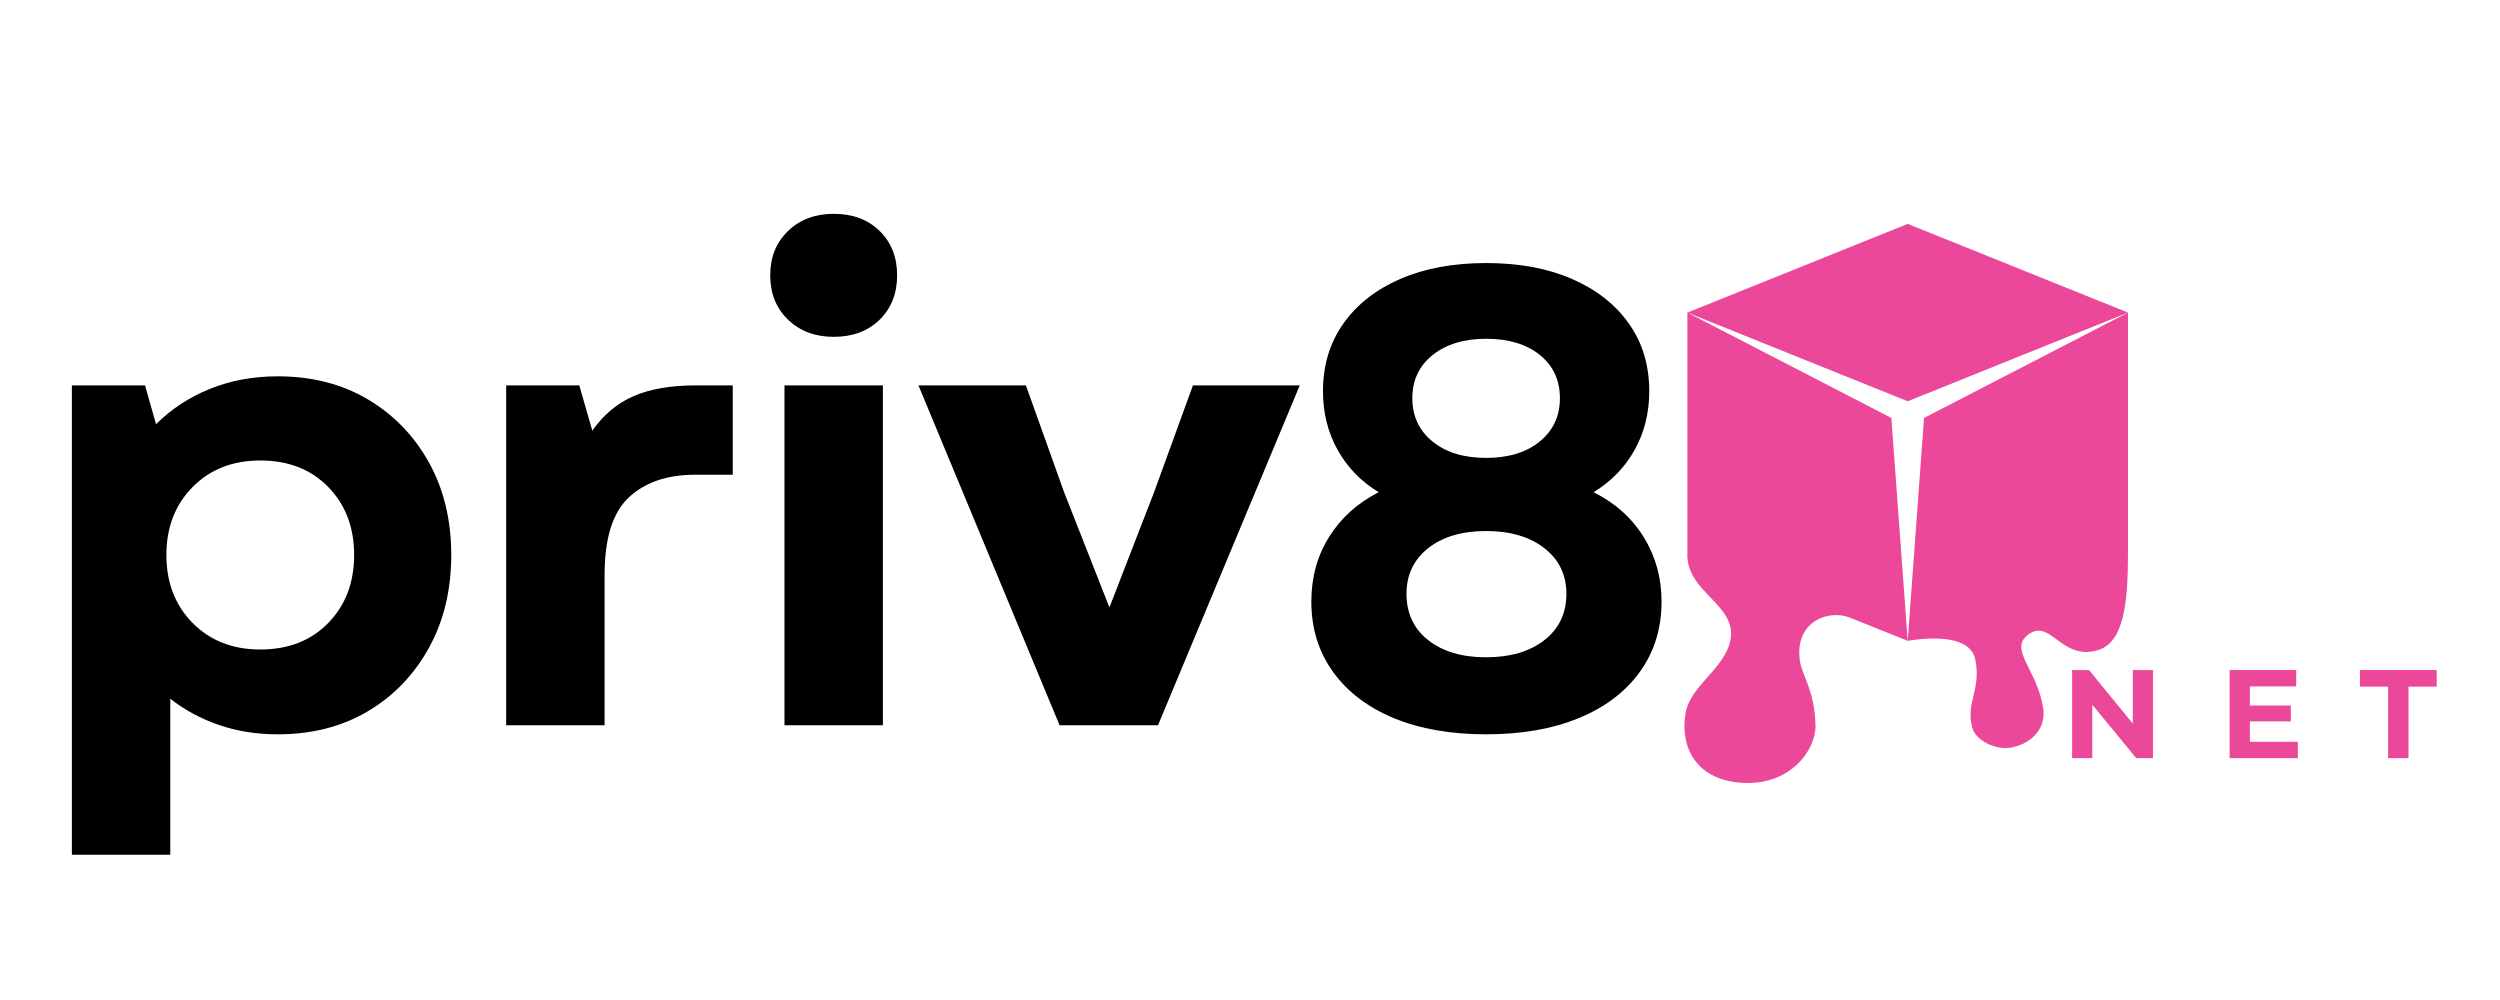
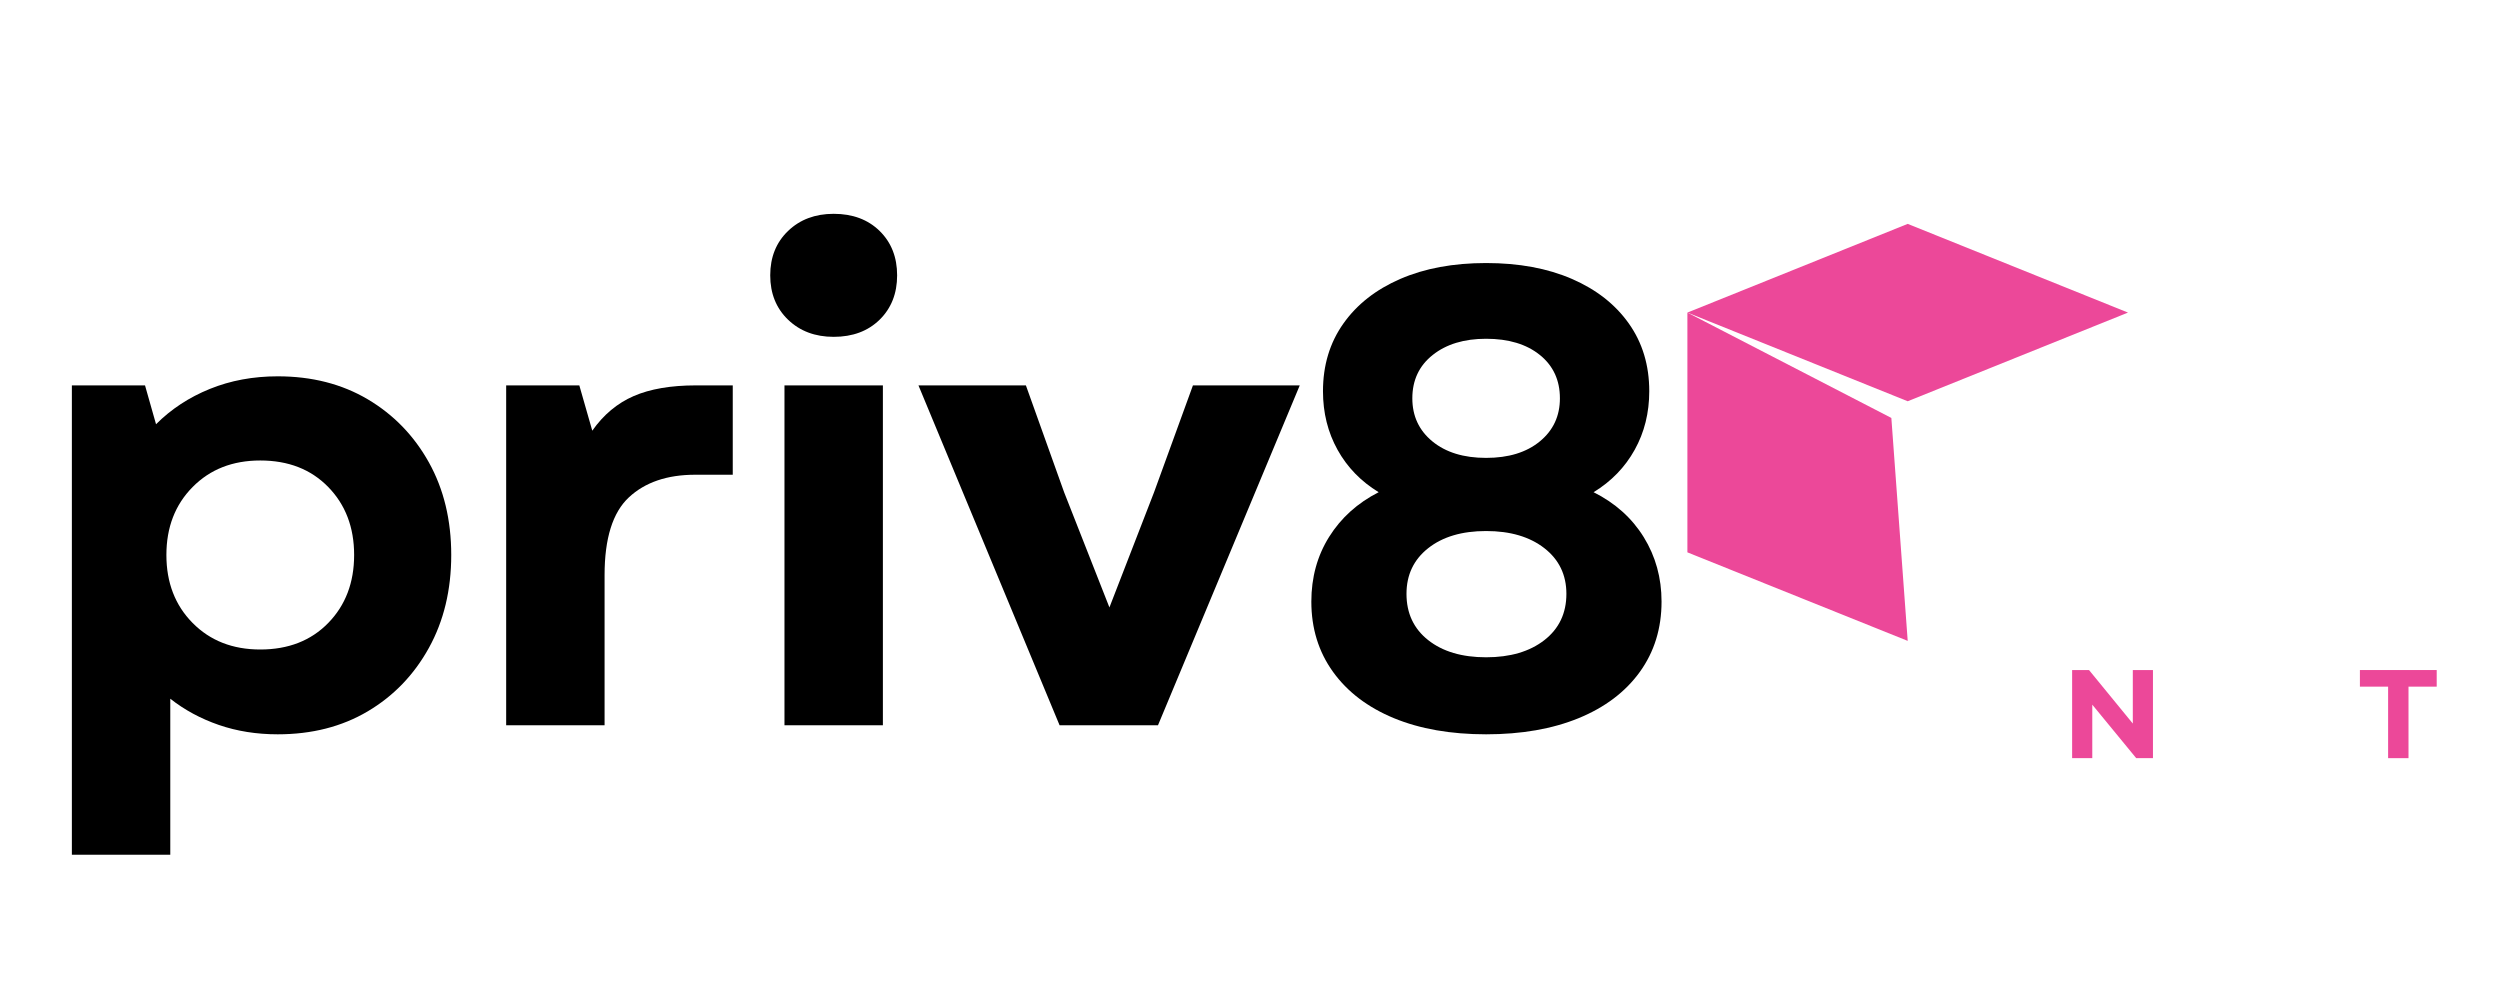
<svg xmlns="http://www.w3.org/2000/svg" width="500" zoomAndPan="magnify" viewBox="0 0 375 150" height="200" preserveAspectRatio="xMidYMid meet" version="1.0">
  <defs>
    <g />
    <clipPath id="c28903f4fd">
      <path d="M 253 33.582 L 319.465 33.582 L 319.465 61 L 253 61 Z M 253 33.582 " clip-rule="nonzero" />
    </clipPath>
    <clipPath id="88aa1af769">
-       <path d="M 286 46 L 319.465 46 L 319.465 97 L 286 97 Z M 286 46 " clip-rule="nonzero" />
-     </clipPath>
+       </clipPath>
    <clipPath id="f8ccf1265d">
-       <path d="M 286 80 L 319.465 80 L 319.465 113 L 286 113 Z M 286 80 " clip-rule="nonzero" />
-     </clipPath>
+       </clipPath>
  </defs>
  <g fill="#000000" fill-opacity="1">
    <g transform="translate(3.401, 108.788)">
      <g>
        <path d="M 38.258 1.359 C 35.086 1.359 32.141 0.891 29.422 -0.047 C 26.703 -0.988 24.277 -2.297 22.141 -3.98 L 22.141 19.422 L 7.379 19.422 L 7.379 -50.98 L 18.352 -50.98 L 20.004 -45.152 C 22.27 -47.422 24.957 -49.184 28.062 -50.445 C 31.172 -51.707 34.57 -52.34 38.258 -52.34 C 43.375 -52.34 47.875 -51.191 51.758 -48.895 C 55.641 -46.594 58.699 -43.438 60.934 -39.426 C 63.168 -35.41 64.285 -30.781 64.285 -25.539 C 64.285 -20.297 63.168 -15.648 60.934 -11.605 C 58.699 -7.559 55.641 -4.387 51.758 -2.086 C 47.875 0.211 43.375 1.359 38.258 1.359 Z M 21.559 -25.539 C 21.559 -21.395 22.867 -17.996 25.492 -15.344 C 28.113 -12.688 31.496 -11.363 35.637 -11.363 C 39.848 -11.363 43.246 -12.688 45.836 -15.344 C 48.422 -17.996 49.719 -21.395 49.719 -25.539 C 49.719 -29.684 48.422 -33.082 45.836 -35.734 C 43.246 -38.391 39.848 -39.715 35.637 -39.715 C 31.496 -39.715 28.113 -38.391 25.492 -35.734 C 22.867 -33.082 21.559 -29.684 21.559 -25.539 Z M 21.559 -25.539 " />
      </g>
    </g>
  </g>
  <g fill="#000000" fill-opacity="1">
    <g transform="translate(68.546, 108.788)">
      <g>
        <path d="M 7.379 0 L 7.379 -50.98 L 18.352 -50.98 L 20.297 -44.184 C 21.977 -46.578 24.051 -48.309 26.512 -49.379 C 28.969 -50.445 32.078 -50.98 35.832 -50.98 L 41.367 -50.98 L 41.367 -37.578 L 35.734 -37.578 C 31.527 -37.578 28.211 -36.445 25.781 -34.18 C 23.355 -31.914 22.141 -28.031 22.141 -22.527 L 22.141 0 Z M 7.379 0 " />
      </g>
    </g>
  </g>
  <g fill="#000000" fill-opacity="1">
    <g transform="translate(110.292, 108.788)">
      <g>
        <path d="M 7.379 0 L 7.379 -50.98 L 22.141 -50.98 L 22.141 0 Z M 5.242 -67.488 C 5.242 -70.207 6.133 -72.426 7.914 -74.141 C 9.695 -75.855 11.977 -76.715 14.762 -76.715 C 17.609 -76.715 19.906 -75.855 21.656 -74.141 C 23.402 -72.426 24.277 -70.207 24.277 -67.488 C 24.277 -64.77 23.402 -62.551 21.656 -60.836 C 19.906 -59.121 17.609 -58.262 14.762 -58.262 C 11.977 -58.262 9.695 -59.121 7.914 -60.836 C 6.133 -62.551 5.242 -64.77 5.242 -67.488 Z M 5.242 -67.488 " />
      </g>
    </g>
  </g>
  <g fill="#000000" fill-opacity="1">
    <g transform="translate(136.893, 108.788)">
      <g>
        <path d="M 22.043 0 L 0.875 -50.98 L 16.992 -50.98 L 22.723 -34.957 L 29.52 -17.672 L 36.219 -34.957 L 42.047 -50.98 L 58.07 -50.98 L 36.805 0 Z M 22.043 0 " />
      </g>
    </g>
  </g>
  <g fill="#000000" fill-opacity="1">
    <g transform="translate(192.912, 108.788)">
      <g>
        <path d="M 30.004 1.359 C 24.699 1.359 20.086 0.551 16.168 -1.066 C 12.25 -2.688 9.207 -5 7.039 -8.012 C 4.871 -11.023 3.789 -14.535 3.789 -18.547 C 3.789 -22.172 4.676 -25.41 6.457 -28.258 C 8.238 -31.105 10.715 -33.34 13.887 -34.957 C 11.23 -36.578 9.176 -38.695 7.719 -41.32 C 6.262 -43.941 5.535 -46.871 5.535 -50.105 C 5.535 -53.992 6.555 -57.375 8.594 -60.254 C 10.633 -63.137 13.48 -65.367 17.141 -66.953 C 20.797 -68.539 25.086 -69.332 30.004 -69.332 C 34.926 -69.332 39.215 -68.539 42.871 -66.953 C 46.531 -65.367 49.379 -63.137 51.418 -60.254 C 53.457 -57.375 54.477 -53.992 54.477 -50.105 C 54.477 -46.871 53.75 -43.941 52.293 -41.32 C 50.836 -38.695 48.781 -36.578 46.125 -34.957 C 49.363 -33.34 51.871 -31.09 53.652 -28.211 C 55.43 -25.328 56.32 -22.109 56.32 -18.547 C 56.32 -14.535 55.238 -11.023 53.07 -8.012 C 50.898 -5 47.84 -2.688 43.891 -1.066 C 39.941 0.551 35.312 1.359 30.004 1.359 Z M 18.062 -19.711 C 18.062 -16.801 19.145 -14.484 21.316 -12.77 C 23.484 -11.055 26.379 -10.195 30.004 -10.195 C 33.633 -10.195 36.543 -11.055 38.746 -12.77 C 40.945 -14.484 42.047 -16.801 42.047 -19.711 C 42.047 -22.562 40.945 -24.844 38.746 -26.559 C 36.543 -28.273 33.633 -29.133 30.004 -29.133 C 26.379 -29.133 23.484 -28.273 21.316 -26.559 C 19.145 -24.844 18.062 -22.562 18.062 -19.711 Z M 18.938 -49.039 C 18.938 -46.383 19.938 -44.23 21.945 -42.582 C 23.953 -40.93 26.641 -40.105 30.004 -40.105 C 33.371 -40.105 36.059 -40.93 38.066 -42.582 C 40.074 -44.23 41.074 -46.383 41.074 -49.039 C 41.074 -51.758 40.074 -53.926 38.066 -55.543 C 36.059 -57.164 33.371 -57.973 30.004 -57.973 C 26.703 -57.973 24.035 -57.164 21.996 -55.543 C 19.957 -53.926 18.938 -51.758 18.938 -49.039 Z M 18.938 -49.039 " />
      </g>
    </g>
  </g>
  <g fill="#ec4899" fill-opacity="1">
    <g transform="translate(309.253, 113.724)">
      <g>
        <path d="M 13.691 -13.219 L 13.691 0 L 11.18 0 L 4.59 -8.023 L 4.59 0 L 1.566 0 L 1.566 -13.219 L 4.098 -13.219 L 10.668 -5.191 L 10.668 -13.219 Z M 13.691 -13.219 " />
      </g>
    </g>
  </g>
  <g fill="#ec4899" fill-opacity="1">
    <g transform="translate(332.876, 113.724)">
      <g>
-         <path d="M 11.801 -2.453 L 11.801 0 L 1.566 0 L 1.566 -13.219 L 11.555 -13.219 L 11.555 -10.762 L 4.609 -10.762 L 4.609 -7.895 L 10.746 -7.895 L 10.746 -5.516 L 4.609 -5.516 L 4.609 -2.453 Z M 11.801 -2.453 " />
-       </g>
+         </g>
    </g>
  </g>
  <g fill="#ec4899" fill-opacity="1">
    <g transform="translate(353.912, 113.724)">
      <g>
        <path d="M 4.305 -10.727 L 0.074 -10.727 L 0.074 -13.219 L 11.594 -13.219 L 11.594 -10.727 L 7.363 -10.727 L 7.363 0 L 4.305 0 Z M 4.305 -10.727 " />
      </g>
    </g>
  </g>
  <g clip-path="url(#c28903f4fd)">
    <path fill="#ec4899" d="M 286.156 33.582 L 319.199 46.887 L 286.156 60.188 L 253.109 46.887 Z M 286.156 33.582 " fill-opacity="1" fill-rule="evenodd" />
  </g>
  <g clip-path="url(#88aa1af769)">
-     <path fill="#ec4899" d="M 319.199 46.887 L 288.605 62.691 L 286.156 96.133 L 319.199 82.852 Z M 319.199 46.887 " fill-opacity="1" fill-rule="evenodd" />
-   </g>
+     </g>
  <path fill="#ec4899" d="M 253.109 46.887 L 283.703 62.691 L 286.156 96.133 L 253.109 82.852 Z M 253.109 46.887 " fill-opacity="1" fill-rule="evenodd" />
-   <path fill="#ec4899" d="M 253.109 82.852 C 252.785 88.922 260.66 90.59 259.551 96.066 C 258.691 100.312 253.539 102.855 252.832 106.969 C 251.98 111.91 254.277 116.867 261.039 117.406 C 268.551 118.004 272.414 112.453 272.328 108.812 C 272.207 103.625 270.328 101.336 269.996 99.199 C 269.156 93.781 273.469 91.516 277.051 92.477 C 279.77 93.203 277.621 84.52 277.621 84.52 Z M 253.109 82.852 " fill-opacity="1" fill-rule="evenodd" />
  <g clip-path="url(#f8ccf1265d)">
    <path fill="#ec4899" d="M 286.156 96.133 C 286.156 96.133 295.328 94.32 296.281 98.875 C 297.234 103.43 294.848 105.266 295.824 109.117 C 296.328 111.098 299.461 112.613 301.789 112.117 C 305.035 111.43 306.918 109.047 306.477 106.199 C 305.562 100.328 301.109 97.309 304.371 95.09 C 307.633 92.871 309.164 99.012 314.547 97.57 C 318.477 96.516 319.199 90.906 319.199 82.852 L 315.852 80.477 Z M 286.156 96.133 " fill-opacity="1" fill-rule="evenodd" />
  </g>
</svg>